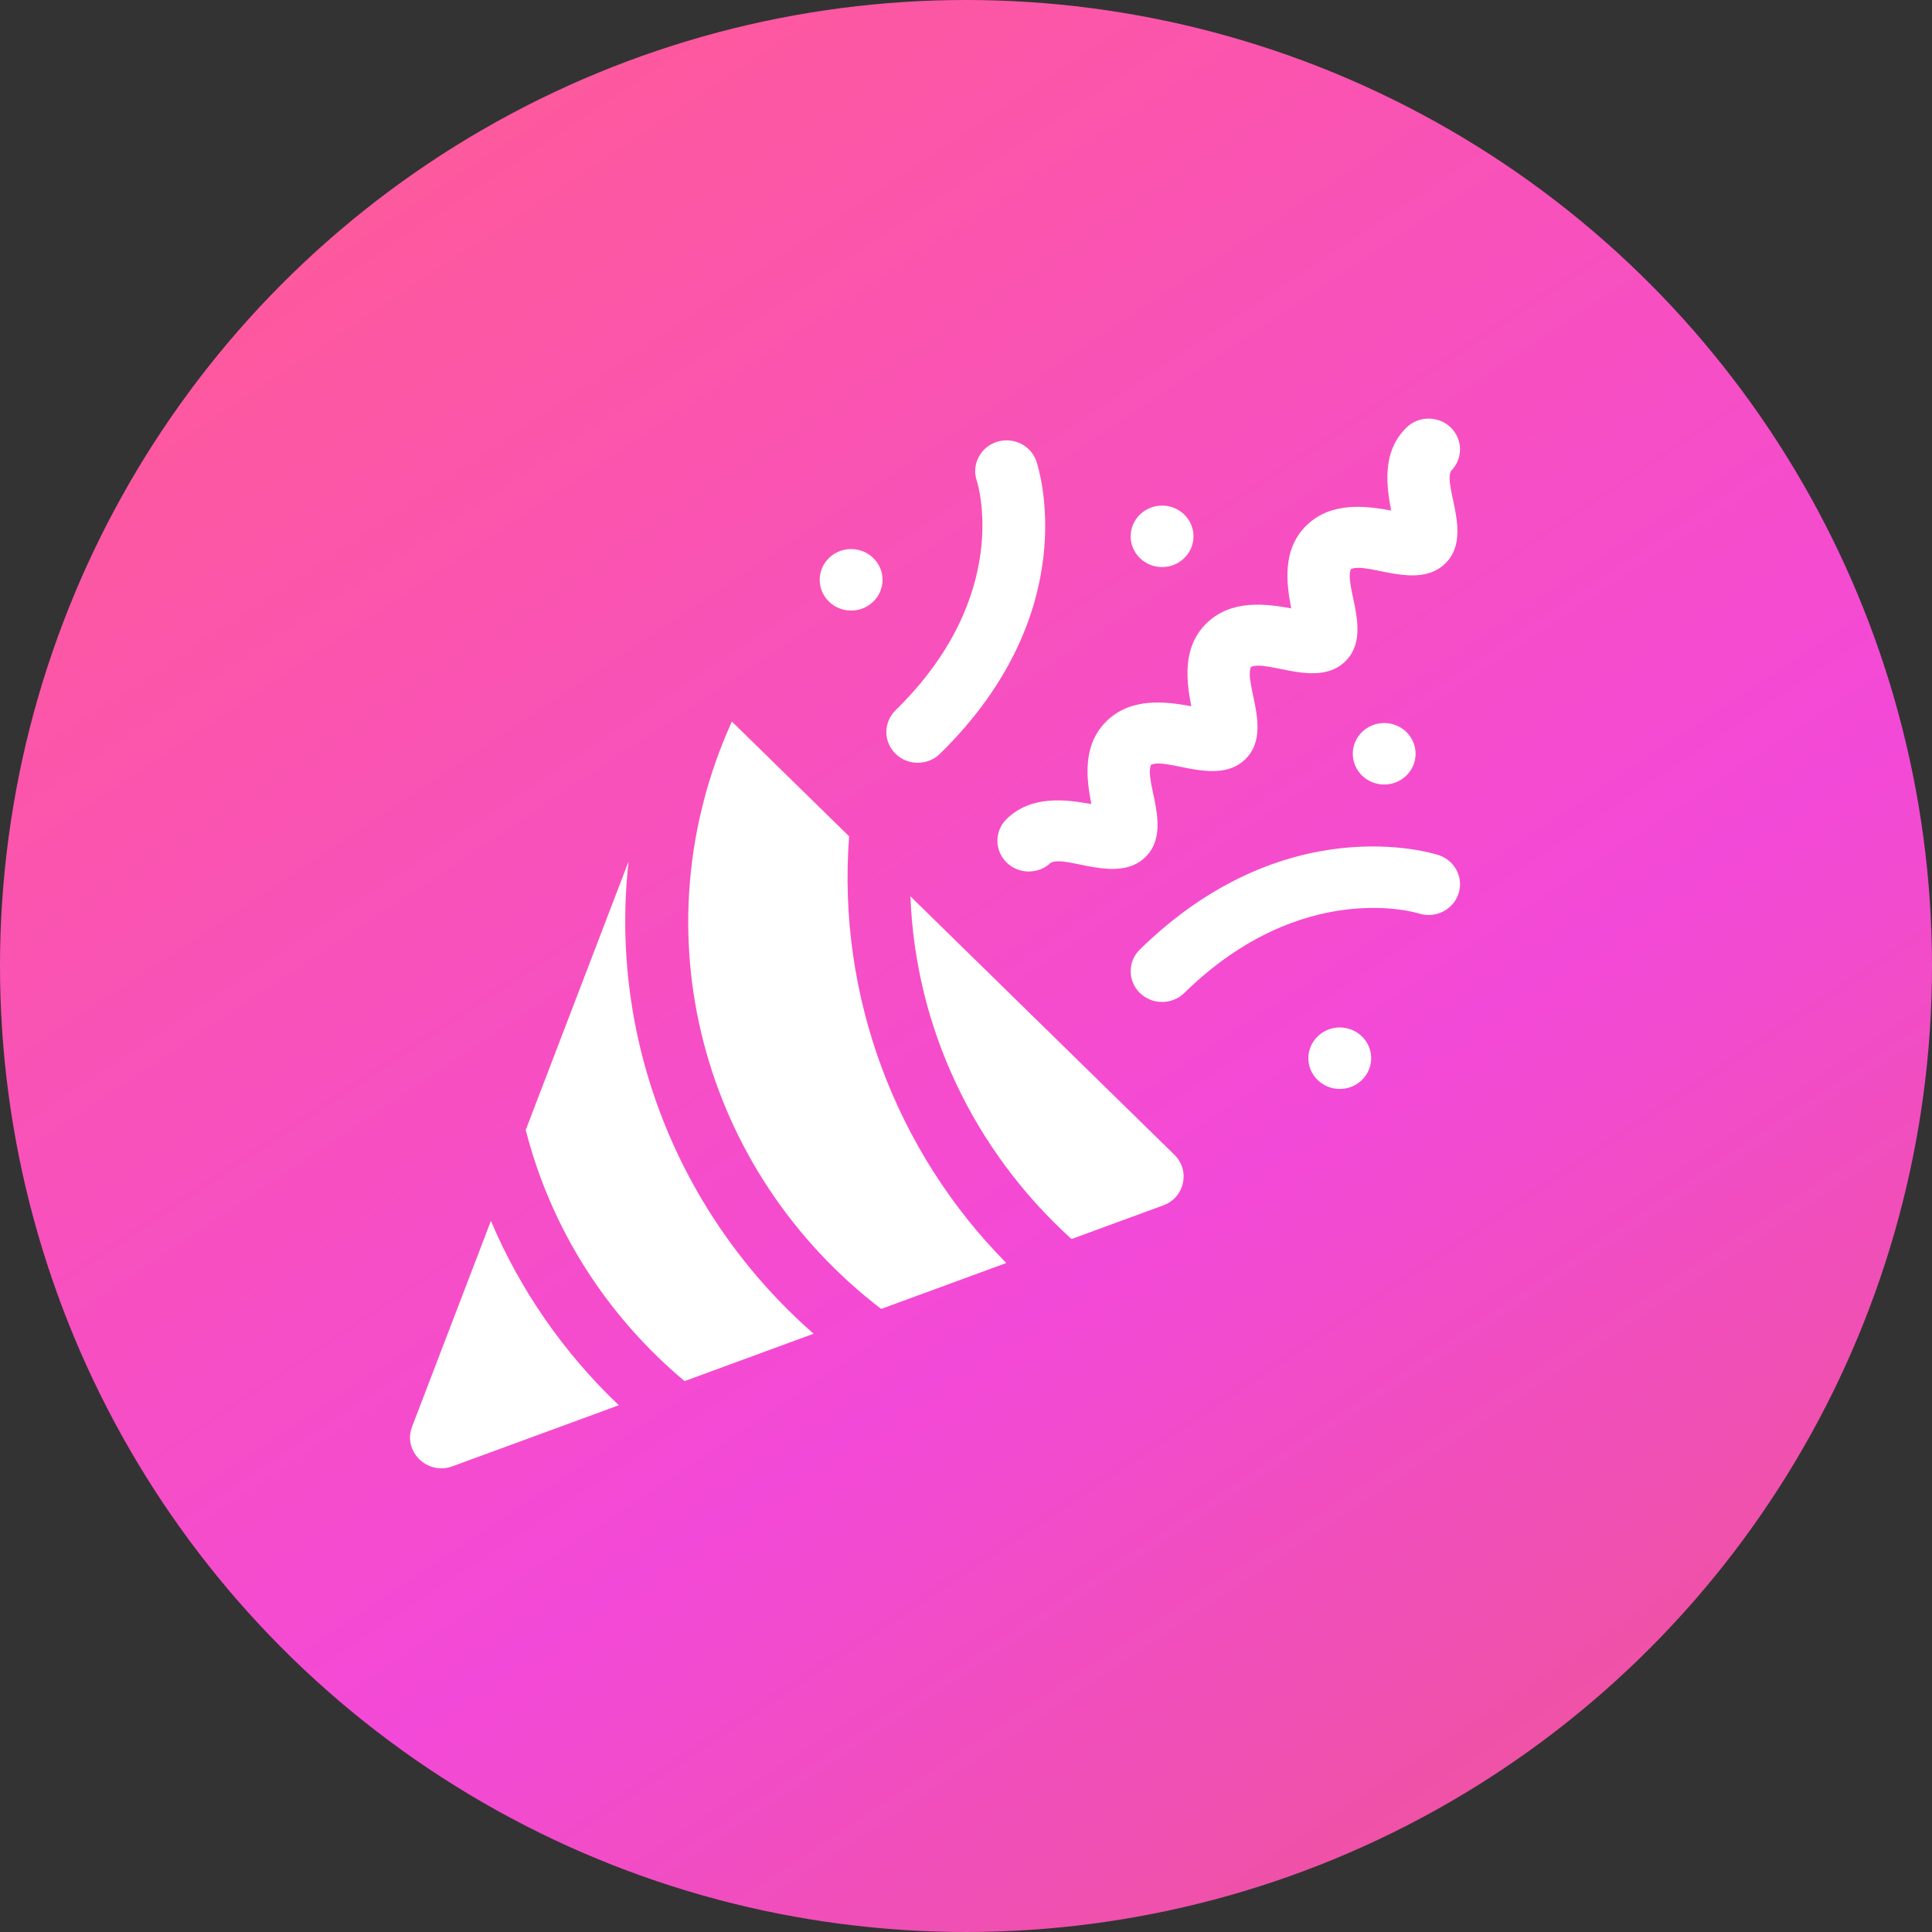
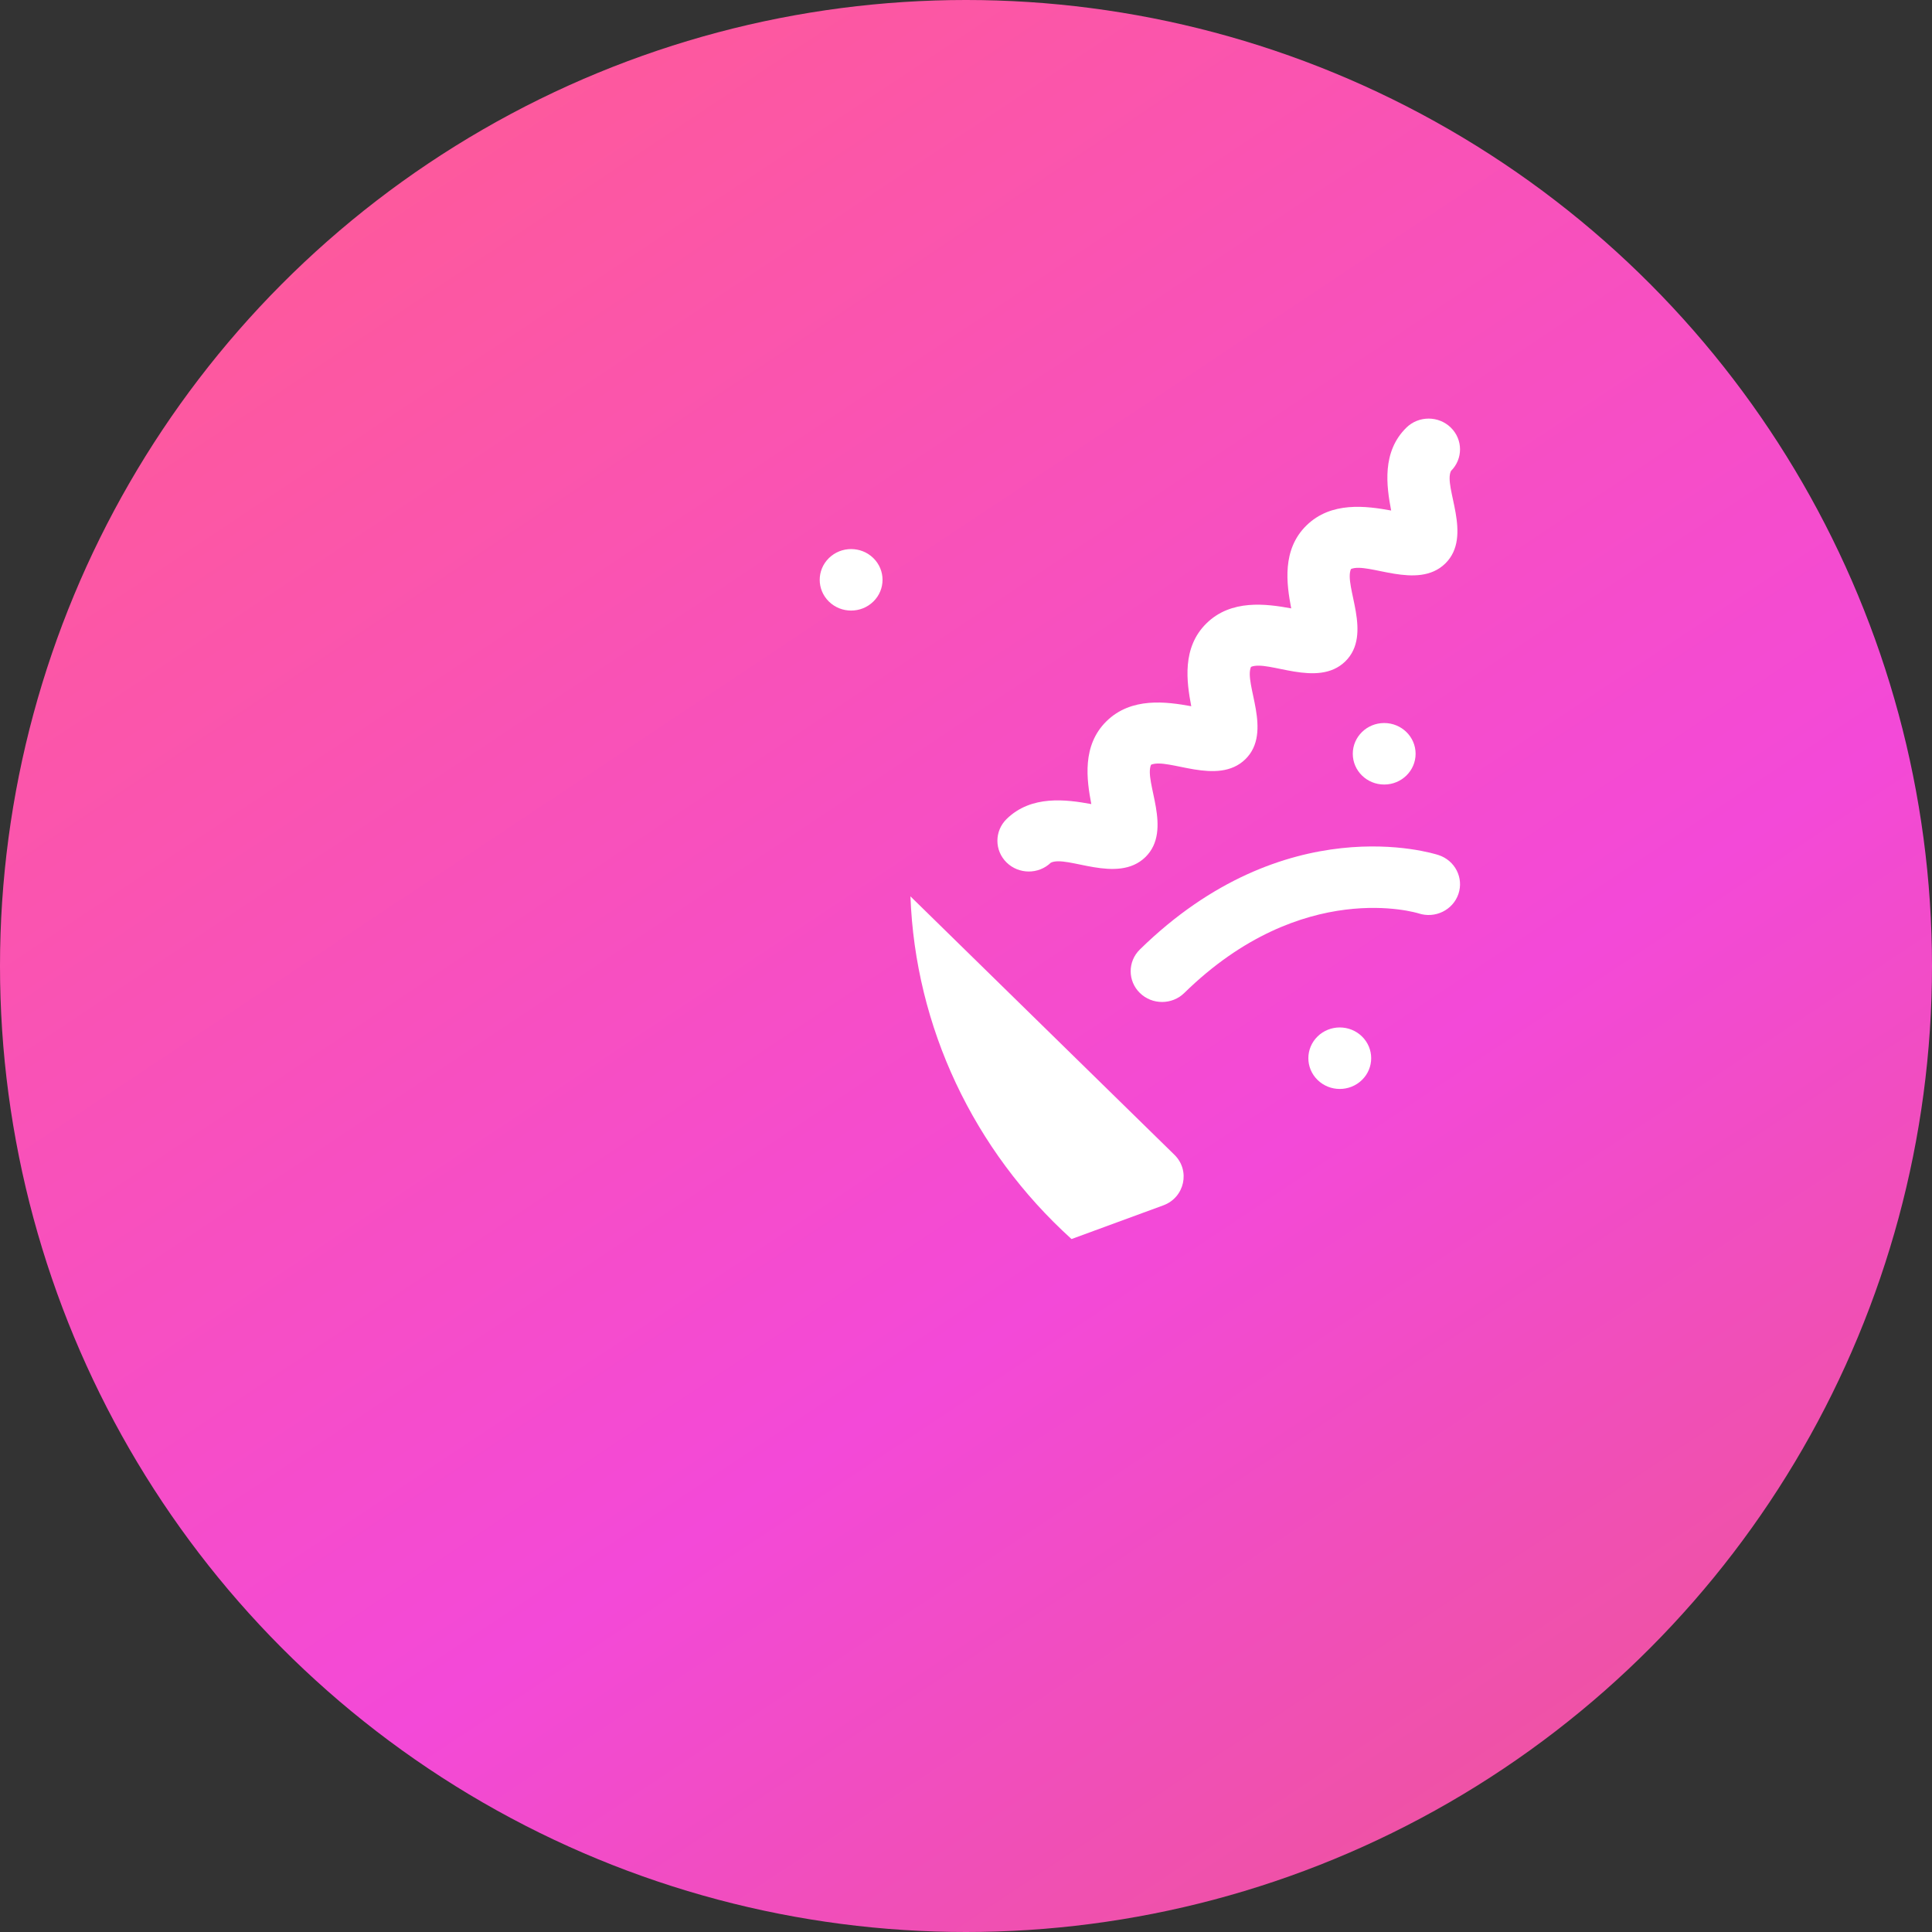
<svg xmlns="http://www.w3.org/2000/svg" id="svg35" version="1.1" fill="none" viewBox="0 0 900 900" height="900" width="900">
  <rect x="0" y="0" width="900" height="900" fill="#333333" stroke="none" />
  <circle id="circle2" fill="url(#paint0_linear)" r="450" cy="450" cx="450" />
-   <path id="path4" fill="white" d="M292.827 401.256L244.91 526.382V526.392C256.636 572.252 282.409 612.793 318.893 643.372L379.013 621.302C315.156 565.308 283.637 482.947 292.827 401.256V401.256Z" />
-   <path id="path6" fill="white" d="M228.687 568.738L191.959 664.612C187.569 676.063 199.012 687.389 210.796 683.054L288.281 654.613C262.291 629.918 242.13 600.488 228.687 568.738Z" />
-   <path id="path8" fill="white" d="M395.548 389.586L340.929 336.114C296.645 433.91 326.92 545.69 410.474 609.756L468.77 588.354C417.571 536.592 389.88 464.342 395.548 389.586V389.586Z" />
  <path id="path10" fill="white" d="M424.12 417.558C426.364 478.345 453.405 535.79 499.156 577.19H499.166L541.893 561.508C551.873 557.841 554.604 545.301 547.103 537.957L424.12 417.558Z" />
  <path id="path12" fill="white" d="M530.995 462.563C536.71 468.158 545.974 468.158 551.689 462.563C606.739 408.669 660.342 425.332 660.877 425.506C668.544 428.007 676.831 423.951 679.387 416.445C681.944 408.942 677.799 400.827 670.132 398.325C667.246 397.384 598.694 376.028 530.996 442.304C525.281 447.898 525.28 456.97 530.995 462.563V462.563Z" />
-   <path id="path14" fill="white" d="M437.874 351.136C505.575 284.868 483.753 217.749 482.797 214.922C480.241 207.415 471.949 203.366 464.281 205.868C456.624 208.37 452.478 216.479 455.033 223.985C455.209 224.51 472.232 276.989 417.174 330.88C411.496 336.44 411.438 345.504 417.174 351.136C422.919 356.759 432.175 356.716 437.874 351.136V351.136Z" />
  <path id="path16" fill="white" d="M468.914 381.528C463.199 387.123 463.199 396.192 468.914 401.787C474.576 407.331 483.776 407.403 489.52 401.872C497.08 398.185 520.543 412.015 533.582 399.254C546.481 386.625 532.777 364.122 536.2 356.235C544.266 352.876 567.243 366.299 580.142 353.672C593.044 341.043 579.339 318.54 582.762 310.652C590.84 307.292 613.804 320.717 626.703 308.089C639.606 295.46 625.9 272.957 629.323 265.069C637.353 261.726 660.375 275.121 673.266 262.505C686.3 249.743 672.199 226.732 675.938 219.37C681.567 213.769 681.537 204.763 675.852 199.196C670.138 193.601 660.873 193.601 655.158 199.196C643.625 210.487 645.881 226.427 648.053 237.824C636.413 235.697 620.131 233.488 608.598 244.778C597.065 256.069 599.321 272.009 601.493 283.406C589.853 281.28 573.569 279.069 562.037 290.361C550.504 301.652 552.761 317.592 554.933 328.989C543.291 326.862 527.009 324.652 515.477 335.943C503.943 347.234 506.2 363.175 508.372 374.571C496.73 372.446 480.446 370.237 468.914 381.528Z" />
-   <path id="path18" fill="white" d="M551.688 259.973C557.403 254.379 557.403 245.309 551.688 239.714C545.974 234.12 536.709 234.12 530.995 239.714C525.28 245.309 525.28 254.379 530.995 259.973C536.709 265.568 545.974 265.568 551.688 259.973Z" />
  <path id="path20" fill="white" d="M644.81 365.465C652.892 365.465 659.443 359.051 659.443 351.139C659.443 343.228 652.892 336.814 644.81 336.814C636.729 336.814 630.178 343.228 630.178 351.139C630.178 359.051 636.729 365.465 644.81 365.465Z" />
  <path id="path22" fill="white" d="M613.769 482.823C608.055 488.418 608.055 497.488 613.769 503.082C619.484 508.677 628.748 508.677 634.463 503.082C640.177 497.488 640.177 488.418 634.463 482.823C628.749 477.229 619.484 477.229 613.769 482.823Z" />
  <path id="path24" fill="white" d="M406.833 280.232C412.547 274.638 412.547 265.568 406.833 259.973C401.118 254.379 391.854 254.379 386.139 259.973C380.425 265.567 380.425 274.638 386.139 280.232C391.854 285.827 401.119 285.827 406.833 280.232V280.232Z" />
  <defs id="defs33">
    <linearGradient gradientUnits="userSpaceOnUse" y2="871" x2="761.5" y1="23.5" x1="198" id="paint0_linear">
      <stop id="stop26" stop-color="#FE5A99" />
      <stop id="stop28" stop-color="#F349D8" offset="0.635" />
      <stop id="stop30" stop-color="#EE549A" offset="1" />
    </linearGradient>
  </defs>
</svg>